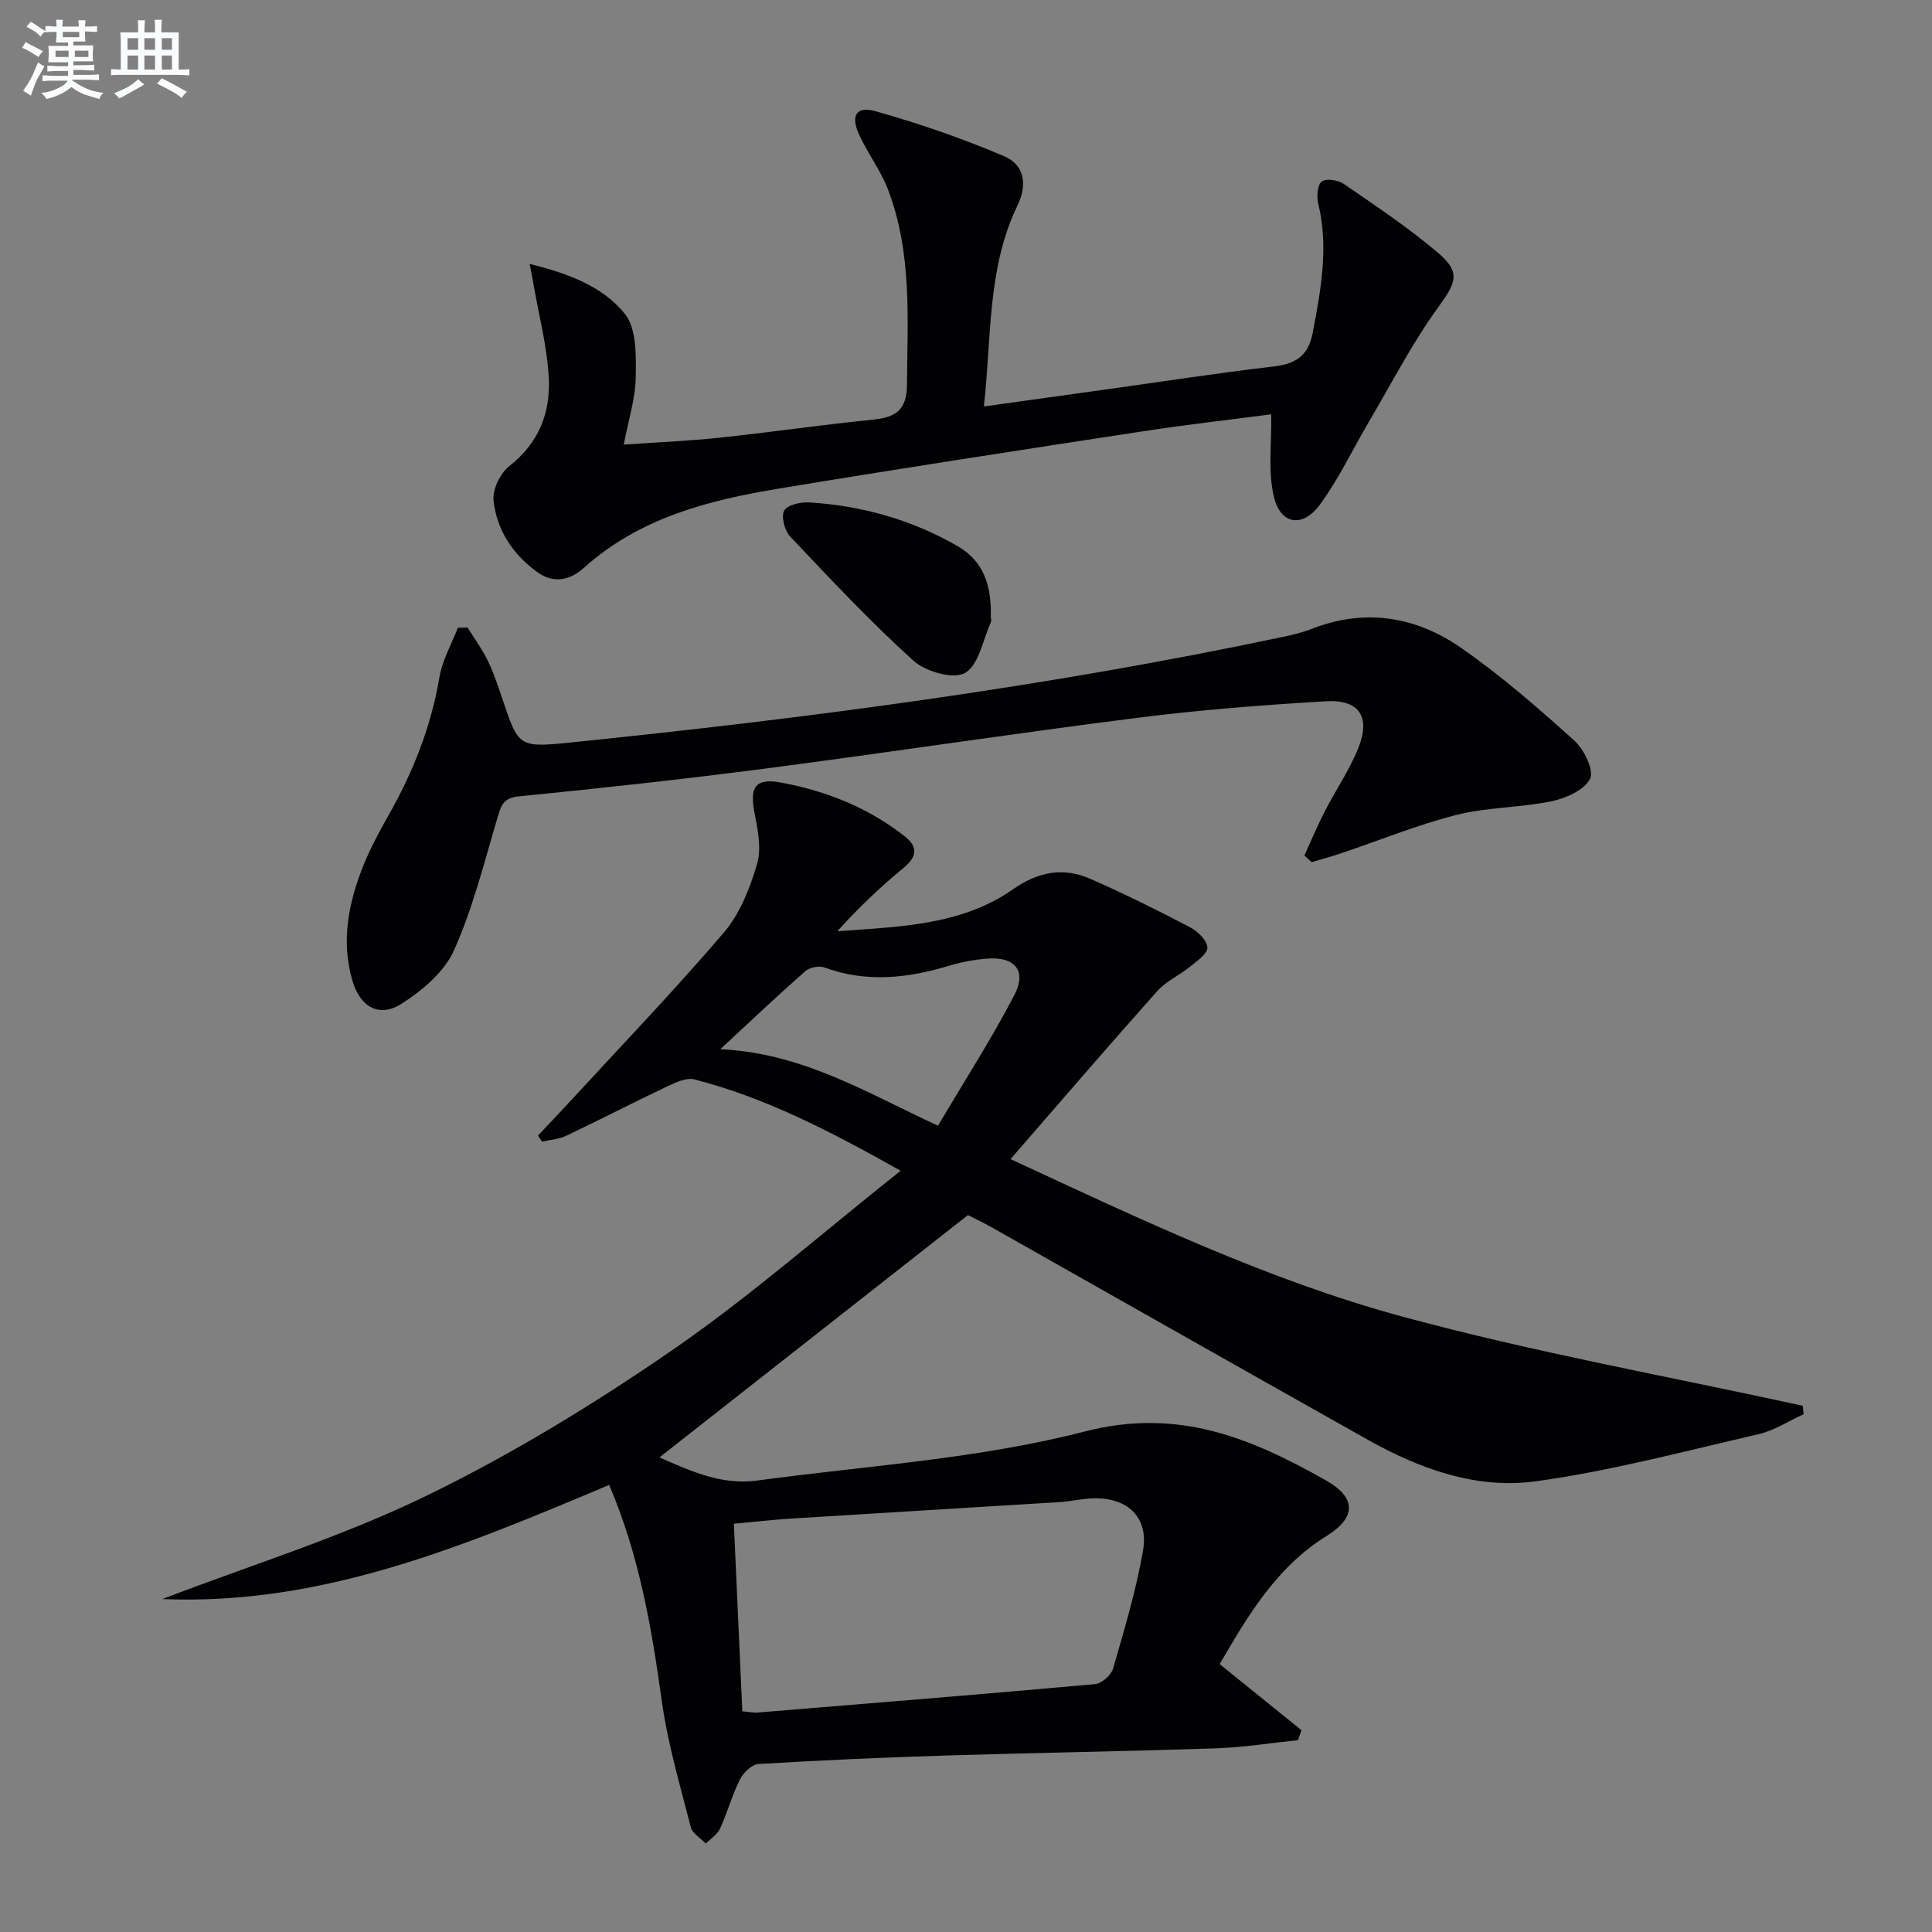
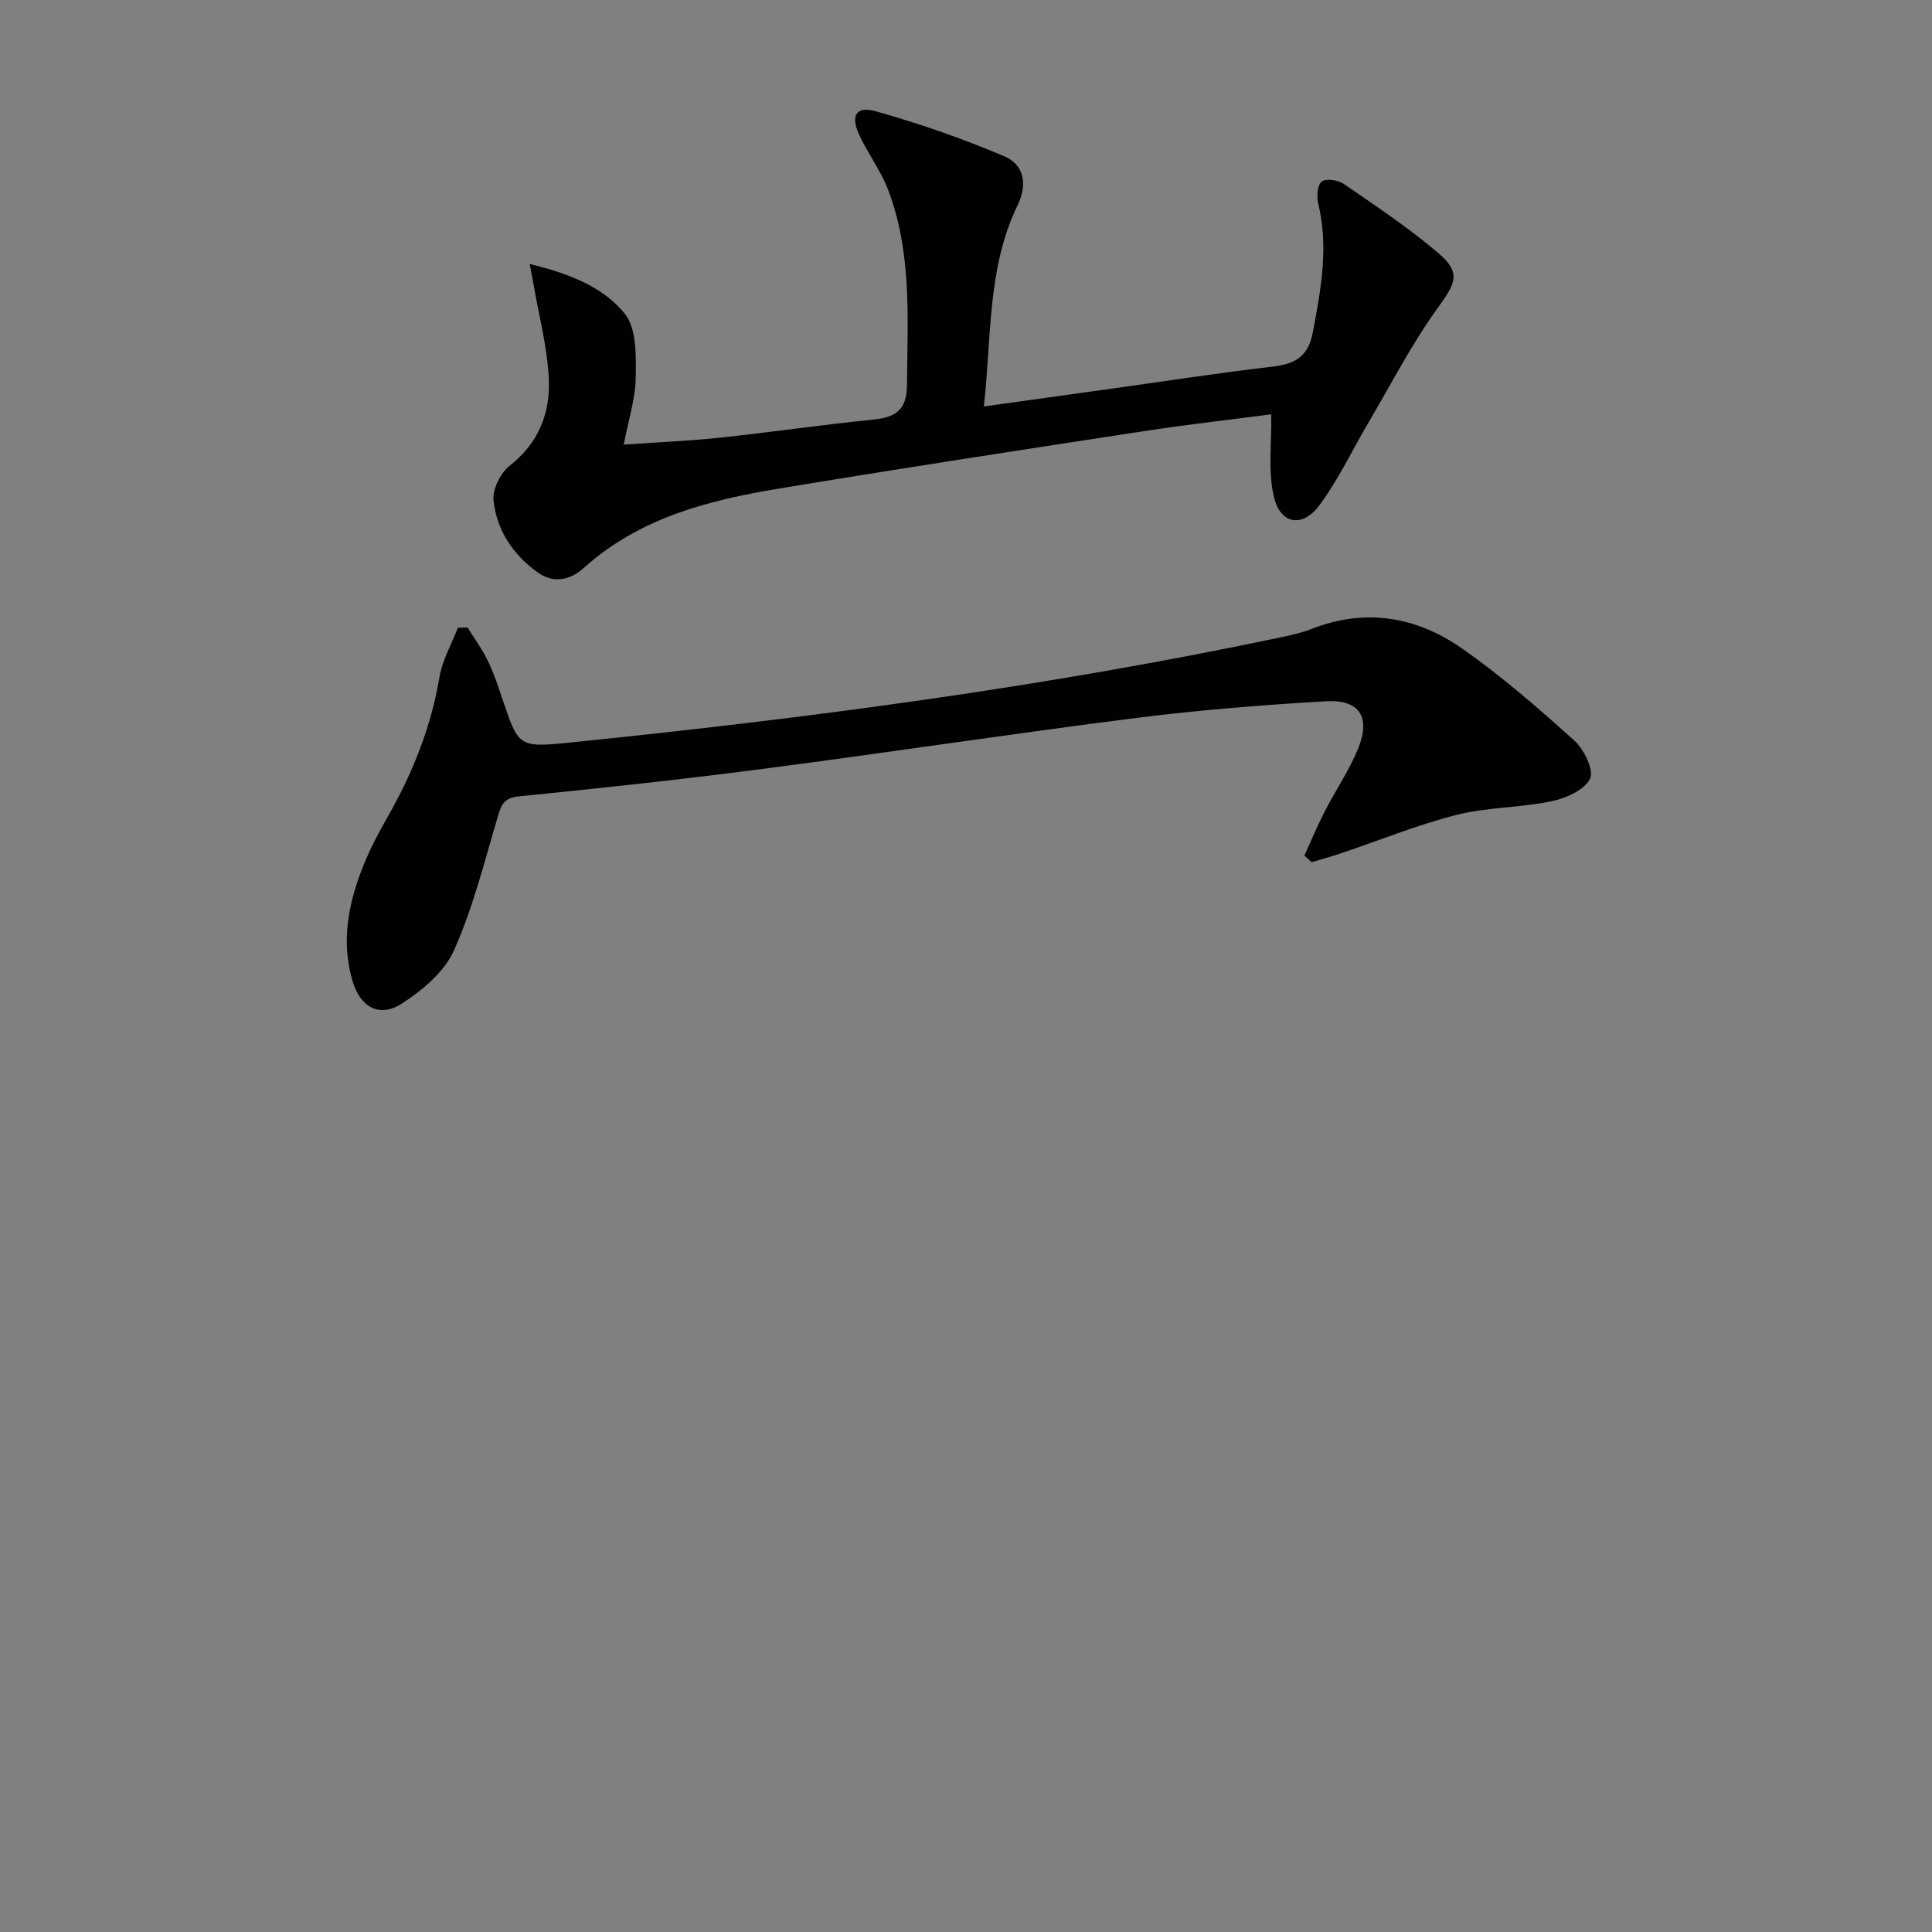
<svg xmlns="http://www.w3.org/2000/svg" enable-background="new 0 0 400 400" viewBox="0 0 400 400">
  <rect x="0" y="0" width="400" height="400" fill="#808080" stroke="none" />
  <g fill="#010103">
-     <path d="m373.42 292.8c-3.09 1.4-6.05 3.37-9.29 4.12-15.34 3.53-30.63 7.63-46.18 9.77-12.23 1.69-23.99-2.56-34.77-8.61-25.95-14.57-51.82-29.27-77.73-43.9-1.88-1.06-3.84-1.99-5.05-2.61-21.47 16.87-42.61 33.47-63.87 50.17 6.12 2.66 12.7 5.81 20.18 4.8 22.68-3.08 45.83-4.47 67.85-10.16 19.4-5.01 34.47 1.38 49.95 10.11 6.36 3.59 6.32 7.68.13 11.53-10.34 6.42-16.22 16.37-22.12 26.52 5.83 4.71 11.39 9.2 16.94 13.68-.24.69-.48 1.37-.72 2.06-5.65.58-11.29 1.5-16.95 1.69-18.63.63-37.27.91-55.9 1.49-12.96.4-25.92.98-38.86 1.76-1.37.08-3.14 1.81-3.85 3.22-1.63 3.25-2.58 6.84-4.1 10.15-.56 1.22-1.94 2.07-2.94 3.1-1.08-1.12-2.79-2.09-3.12-3.4-2.21-8.63-4.76-17.25-5.99-26.04-2.11-15.17-4.64-30.15-10.91-44.81-29.73 12.51-59.34 25.03-92.52 23.63 18.24-7 37.05-12.82 54.55-21.32 17.71-8.6 34.73-18.99 50.96-30.17 16.22-11.17 31.09-24.29 47.36-37.19-14.64-8.21-27.99-15.14-42.71-18.91-1.62-.42-3.81.59-5.52 1.4-7.05 3.35-13.99 6.93-21.04 10.28-1.51.72-3.31.82-4.98 1.2-.28-.42-.55-.84-.83-1.26 2.09-2.22 4.2-4.42 6.26-6.66 10.8-11.74 21.86-23.25 32.22-35.37 3.32-3.89 5.4-9.18 6.87-14.18.95-3.22.15-7.14-.53-10.62-1.03-5.25.13-7.22 5.38-6.27 9.41 1.72 18.19 5.21 25.79 11.21 2.71 2.14 2.48 4.18-.3 6.47-4.84 3.98-9.39 8.31-13.73 13.13 12.73-.96 25.58-1.14 36.43-8.72 5.2-3.63 10.36-4.58 15.93-2.15 7.01 3.06 13.86 6.48 20.64 10.02 1.6.83 3.53 2.7 3.63 4.2.08 1.26-2.17 2.82-3.6 3.99-2.18 1.78-4.93 2.98-6.77 5.03-10.04 11.26-19.88 22.71-30.39 34.8 27.35 12.69 53.36 25.06 81.03 32.58 27.32 7.42 55.3 12.43 82.99 18.49.06.57.12 1.16.18 1.75zm-219.73 61.51c1.77.16 2.43.31 3.08.26 23.32-1.91 46.63-3.79 69.93-5.89 1.38-.12 3.36-1.85 3.75-3.22 2.33-8.09 4.79-16.21 6.21-24.49 1.17-6.87-3.25-10.96-10.34-10.76-2.31.07-4.6.64-6.91.78-18.41 1.15-36.83 2.24-55.24 3.39-3.91.24-7.8.69-12.23 1.09.59 13.16 1.16 25.89 1.75 38.84zm-4.57-137.08c16.93.77 30.11 8.9 45.08 15.84 5.38-9.11 11.03-17.86 15.82-27.07 2.62-5.04.07-7.99-5.63-7.53-2.63.21-5.28.69-7.8 1.45-8.61 2.61-17.16 3.59-25.87.39-1.12-.41-3.09-.03-3.99.76-5.61 4.93-11.02 10.06-17.61 16.16z" />
-     <path d="m109.66 54.65c8.08 1.97 15.19 4.69 19.72 10.34 2.45 3.06 2.31 8.69 2.24 13.15-.06 4.4-1.5 8.77-2.48 13.91 6.83-.48 13.4-.74 19.93-1.44 10.57-1.12 21.09-2.67 31.67-3.73 4.64-.46 7-1.93 7.04-7.16.1-13.64 1.08-27.35-3.91-40.43-1.52-3.99-4.21-7.51-6-11.41-1.81-3.95-.61-5.99 3.45-4.84 9.03 2.54 17.97 5.64 26.6 9.31 4.1 1.74 4.89 5.74 2.74 10.19-6.27 12.96-5.34 27.08-6.96 41.61 9.01-1.25 17.15-2.39 25.29-3.52 11.51-1.6 23-3.39 34.54-4.73 4.68-.54 7.35-2.14 8.28-7.12 1.67-8.87 3.31-17.62 1.11-26.65-.35-1.45-.17-3.85.74-4.55.9-.69 3.38-.31 4.56.5 6.68 4.61 13.49 9.12 19.64 14.38 4.72 4.04 3.48 6.21-.12 11.19-5.42 7.49-9.69 15.82-14.4 23.81-3.36 5.7-6.2 11.77-10.1 17.06-3.54 4.8-8.1 4.11-9.48-1.61-1.28-5.31-.46-11.12-.57-17.13-7.98 1.05-17.31 2.1-26.58 3.52-25.1 3.84-50.2 7.69-75.26 11.84-14.67 2.43-28.95 6.05-40.5 16.46-2.68 2.41-6.14 3.37-9.6.86-5.1-3.7-8.42-8.73-9.07-14.86-.24-2.3 1.44-5.69 3.34-7.17 5.99-4.67 8.42-10.92 8.11-17.9-.3-6.7-2.09-13.33-3.23-19.98-.15-.95-.35-1.89-.74-3.9z" />
+     <path d="m109.66 54.65c8.08 1.97 15.19 4.69 19.72 10.34 2.45 3.06 2.31 8.69 2.24 13.15-.06 4.4-1.5 8.77-2.48 13.91 6.83-.48 13.4-.74 19.93-1.44 10.57-1.12 21.09-2.67 31.67-3.73 4.64-.46 7-1.93 7.04-7.16.1-13.64 1.08-27.35-3.91-40.43-1.52-3.99-4.21-7.51-6-11.41-1.81-3.95-.61-5.99 3.45-4.84 9.03 2.54 17.97 5.64 26.6 9.31 4.1 1.74 4.89 5.74 2.74 10.19-6.27 12.96-5.34 27.08-6.96 41.61 9.01-1.25 17.15-2.39 25.29-3.52 11.51-1.6 23-3.39 34.54-4.73 4.68-.54 7.35-2.14 8.28-7.12 1.67-8.87 3.31-17.62 1.11-26.65-.35-1.45-.17-3.85.74-4.55.9-.69 3.38-.31 4.56.5 6.68 4.61 13.49 9.12 19.64 14.38 4.72 4.04 3.48 6.21-.12 11.19-5.42 7.49-9.69 15.82-14.4 23.81-3.36 5.7-6.2 11.77-10.1 17.06-3.54 4.8-8.1 4.11-9.48-1.61-1.28-5.31-.46-11.12-.57-17.13-7.98 1.05-17.31 2.1-26.58 3.52-25.1 3.84-50.2 7.69-75.26 11.84-14.67 2.43-28.95 6.05-40.5 16.46-2.68 2.41-6.14 3.37-9.6.86-5.1-3.7-8.42-8.73-9.07-14.86-.24-2.3 1.44-5.69 3.34-7.17 5.99-4.67 8.42-10.92 8.11-17.9-.3-6.7-2.09-13.33-3.23-19.98-.15-.95-.35-1.89-.74-3.9" />
    <path d="m270.06 177.13c1.4-3.06 2.69-6.17 4.23-9.16 2.27-4.42 5.14-8.59 6.97-13.18 2.54-6.38.13-10-6.69-9.6-13.09.76-26.19 1.79-39.19 3.44-25.69 3.25-51.29 7.15-76.97 10.5-16.96 2.21-33.96 4.05-50.98 5.75-3.09.31-3.62 1.69-4.35 4.14-2.78 9.34-5.14 18.91-9.09 27.75-1.99 4.45-6.55 8.29-10.83 11.03-4.67 2.99-8.59.7-10.19-4.74-2.41-8.23-.82-16.16 2.26-23.85 1.42-3.54 3.24-6.94 5.12-10.25 5.14-9.02 8.9-18.48 10.64-28.79.59-3.51 2.5-6.81 3.81-10.2.67-.01 1.34-.03 2.01-.04 1.41 2.28 3.02 4.46 4.18 6.86 1.23 2.52 2.12 5.22 3.02 7.9 3.3 9.78 3.31 10.13 13.66 9.08 49.56-5.04 98.92-11.56 147.71-21.86 2.11-.44 4.23-.94 6.23-1.72 11.02-4.31 21.52-2.55 30.86 3.92 8.29 5.75 15.95 12.45 23.46 19.2 2.02 1.82 4.14 6.18 3.28 7.92-1.16 2.34-5 4.04-7.98 4.66-6.48 1.35-13.3 1.21-19.69 2.83-8.15 2.07-16 5.29-23.99 7.98-1.97.66-3.99 1.2-5.98 1.8-.5-.46-1.01-.92-1.51-1.37z" />
-     <path d="m205.13 128.05c0-.41.21.35-.03.9-1.63 3.65-2.49 8.8-5.33 10.39-2.42 1.36-8.16-.29-10.66-2.55-8.94-8.09-17.21-16.93-25.51-25.7-1.15-1.22-1.91-4.1-1.25-5.36.63-1.19 3.42-1.82 5.2-1.71 10.89.67 21.19 3.58 30.68 9.03 5.34 3.08 7.13 8.04 6.9 15z" />
  </g>
-   <path d="m6.8 9.5c.6.3 1.3.7 2.1 1.1-.4.4-.7.8-.9 1.2-.7-.4-1.3-.8-1.8-1.1s-1.1-.6-1.6-.8c.2-.4.5-.8.7-1.2.4.2.8.5 1.5.8zm.9 6.9c-.3.6-.5 1.1-.7 1.7s-.4 1.1-.6 1.7c-.6-.4-1.1-.7-1.6-1 .7-1 1.2-1.8 1.5-2.4.3-.5.6-1.1.8-1.7.3-.6.5-1.2.8-1.8.3.3.8.6 1.3.8-.7 1.3-1.2 2.2-1.5 2.7zm.1-11c.4.3 1 .7 1.7 1.1-.5.2-.8.6-1.1 1.1-.5-.6-1-1-1.4-1.2s-.9-.6-1.5-.8c.2-.4.5-.7.9-1.1.5.3.9.6 1.4.9zm10.5 13.1c1 .4 2 .6 3.1.7-.4.4-.7.8-.8 1.3-.9-.2-1.9-.6-3-.9-1-.4-2-.9-2.8-1.6-.5.4-1.1.9-1.9 1.3s-1.9.9-3.3 1.2c-.1-.3-.5-.8-1.1-1.3 1 0 2.1-.3 3.2-.8 1.2-.5 1.9-1 2.3-1.7h-3.2c-.4 0-1 0-2 .1v-1.2c1 0 1.7.1 2 .1h3.3v-1h-2.3c-.2 0-.9 0-2 .1v-1.2c1.2 0 1.9.1 2 .1h2.3v-.8h-4.1c0-.7.1-1.2.1-1.6 0-.5 0-1.1-.1-1.8h4.1v-.7h-2.5c0-.6.1-1.1.1-1.6v-.6h-.5c-.4 0-1 0-1.8.1v-1.3c1.2 0 1.9.1 2.1.1h.2c0-.3 0-.8-.1-1.4h1.4c0 .6-.1 1-.1 1.4h3.4c0-.4 0-.8-.1-1.3h1.5c0 .4-.1.9-.1 1.3.7 0 1.5 0 2.5-.1v1.2c-1 0-1.8-.1-2.5-.1v.6c0 .3 0 .8.1 1.5h-2.5v.8h4.1c0 .8-.1 1.3-.1 1.8s0 1 .1 1.5h-4.1v.8h1.4c.8 0 1.8 0 2.9-.1v1.2c-1 0-1.9-.1-2.8-.1h-1.5v1h3.2c.3 0 1 0 2.1-.1v1.2c-1.1 0-1.8-.1-2.1-.1h-3.4l-.1.1c1.4 1 2.4 1.5 3.4 1.9zm-4.1-6.7v-1.3h-2.7v1.3zm2.2-4.1v-1.1h-3.4v1.1zm1.9 4.1v-1.3h-2.8v1.3z" fill="#fafbfc" />
-   <path d="m37 6.7v2.3 5.4c1 0 1.8 0 2.2-.1v1.3c-.6 0-1.5-.1-2.5-.1h-11.9c-.7 0-1.3 0-1.8.1v-1.3c.5 0 1.1.1 2 .1v-5.2c0-1 0-1.8-.1-2.5h3.7c0-1.3 0-2.1-.1-2.5h1.5c0 .4-.1 1.3-.1 2.5h2.2c0-1.2 0-2.1-.1-2.6h1.5c0 .4-.1 1.3-.1 2.6zm-12.3 13.7c-.3-.4-.7-.8-1.1-1.1 1.1-.4 2.1-.9 2.9-1.3.8-.5 1.5-1 2.1-1.6.4.4.9.8 1.3 1.1-2.5 1.4-4.2 2.4-5.2 2.9zm3.9-10.1v-2.4h-2.2v2.4zm0 4.1v-2.9h-2.2v2.9zm3.5-4.1v-2.4h-2.2v2.4zm0 4.1v-2.9h-2.2v2.9zm.4 2.9 1-1.1c.6.3 1.4.7 2.5 1.3s2 1.1 2.7 1.5c-.4.4-.8.8-1.1 1.3-.8-.8-2.5-1.7-5.1-3zm3.1-7v-2.4h-2.1v2.4zm0 4.1v-2.9h-2.1v2.9z" fill="#fafbfc" />
</svg>